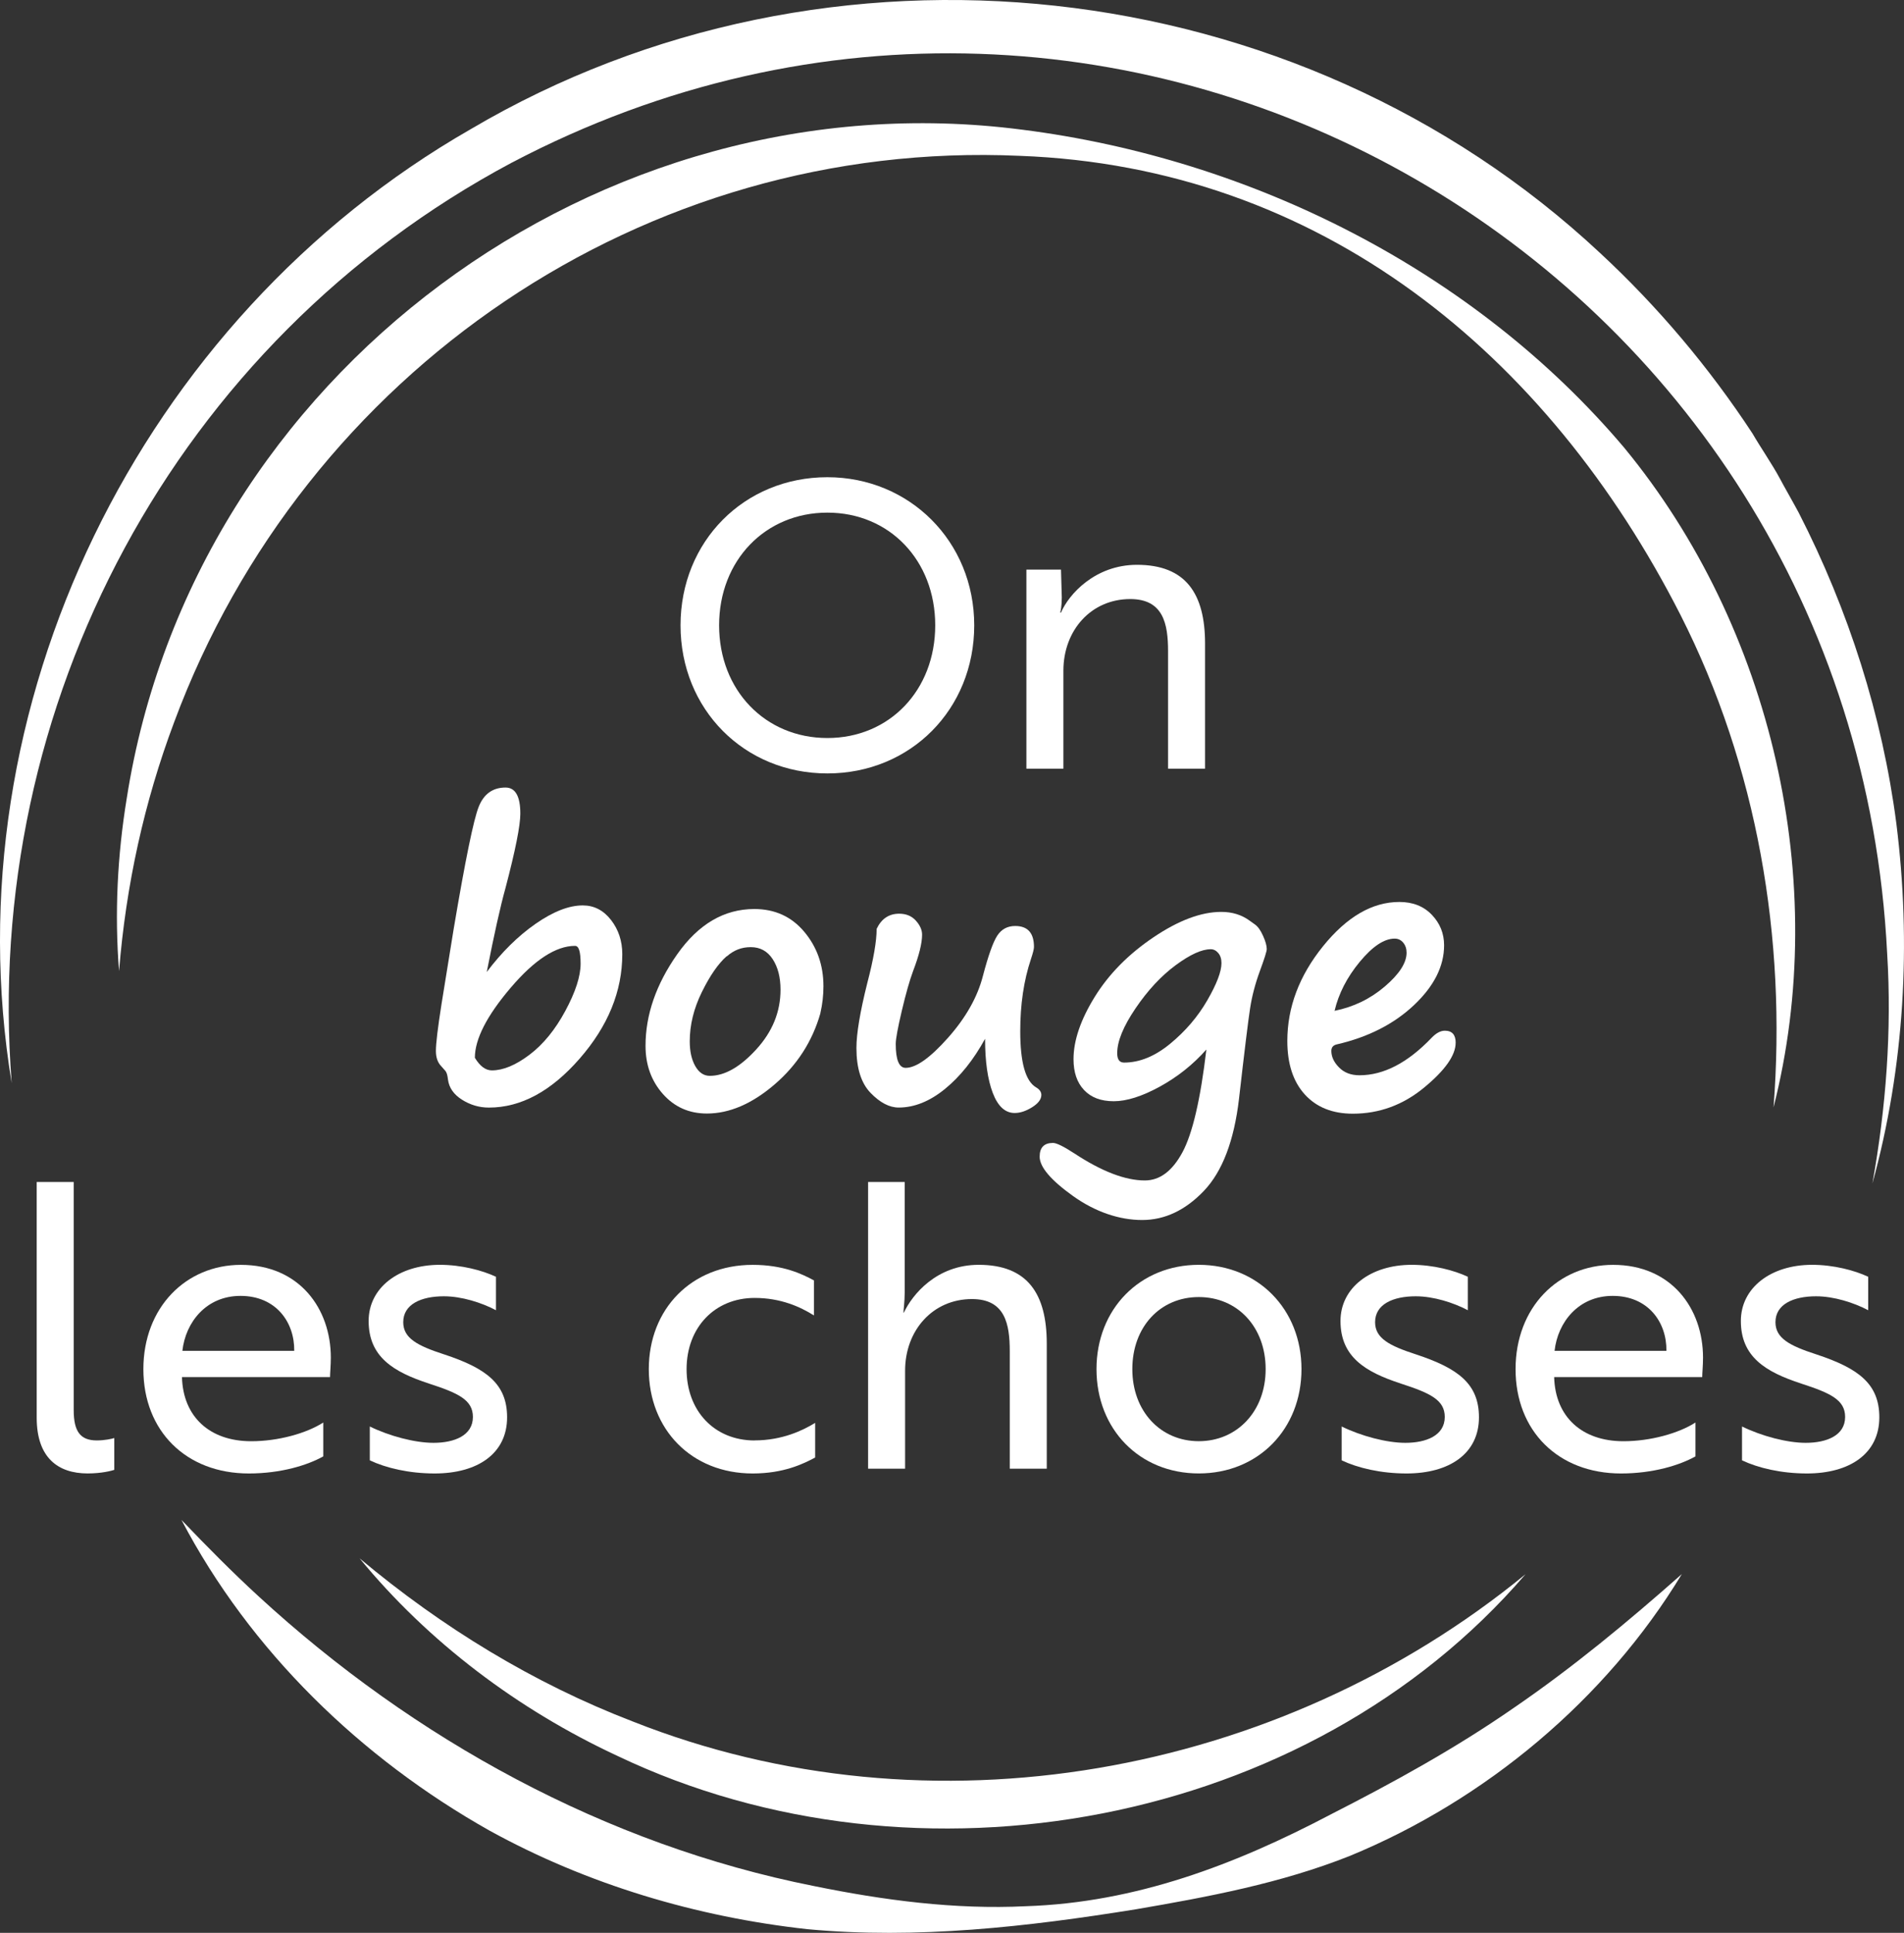
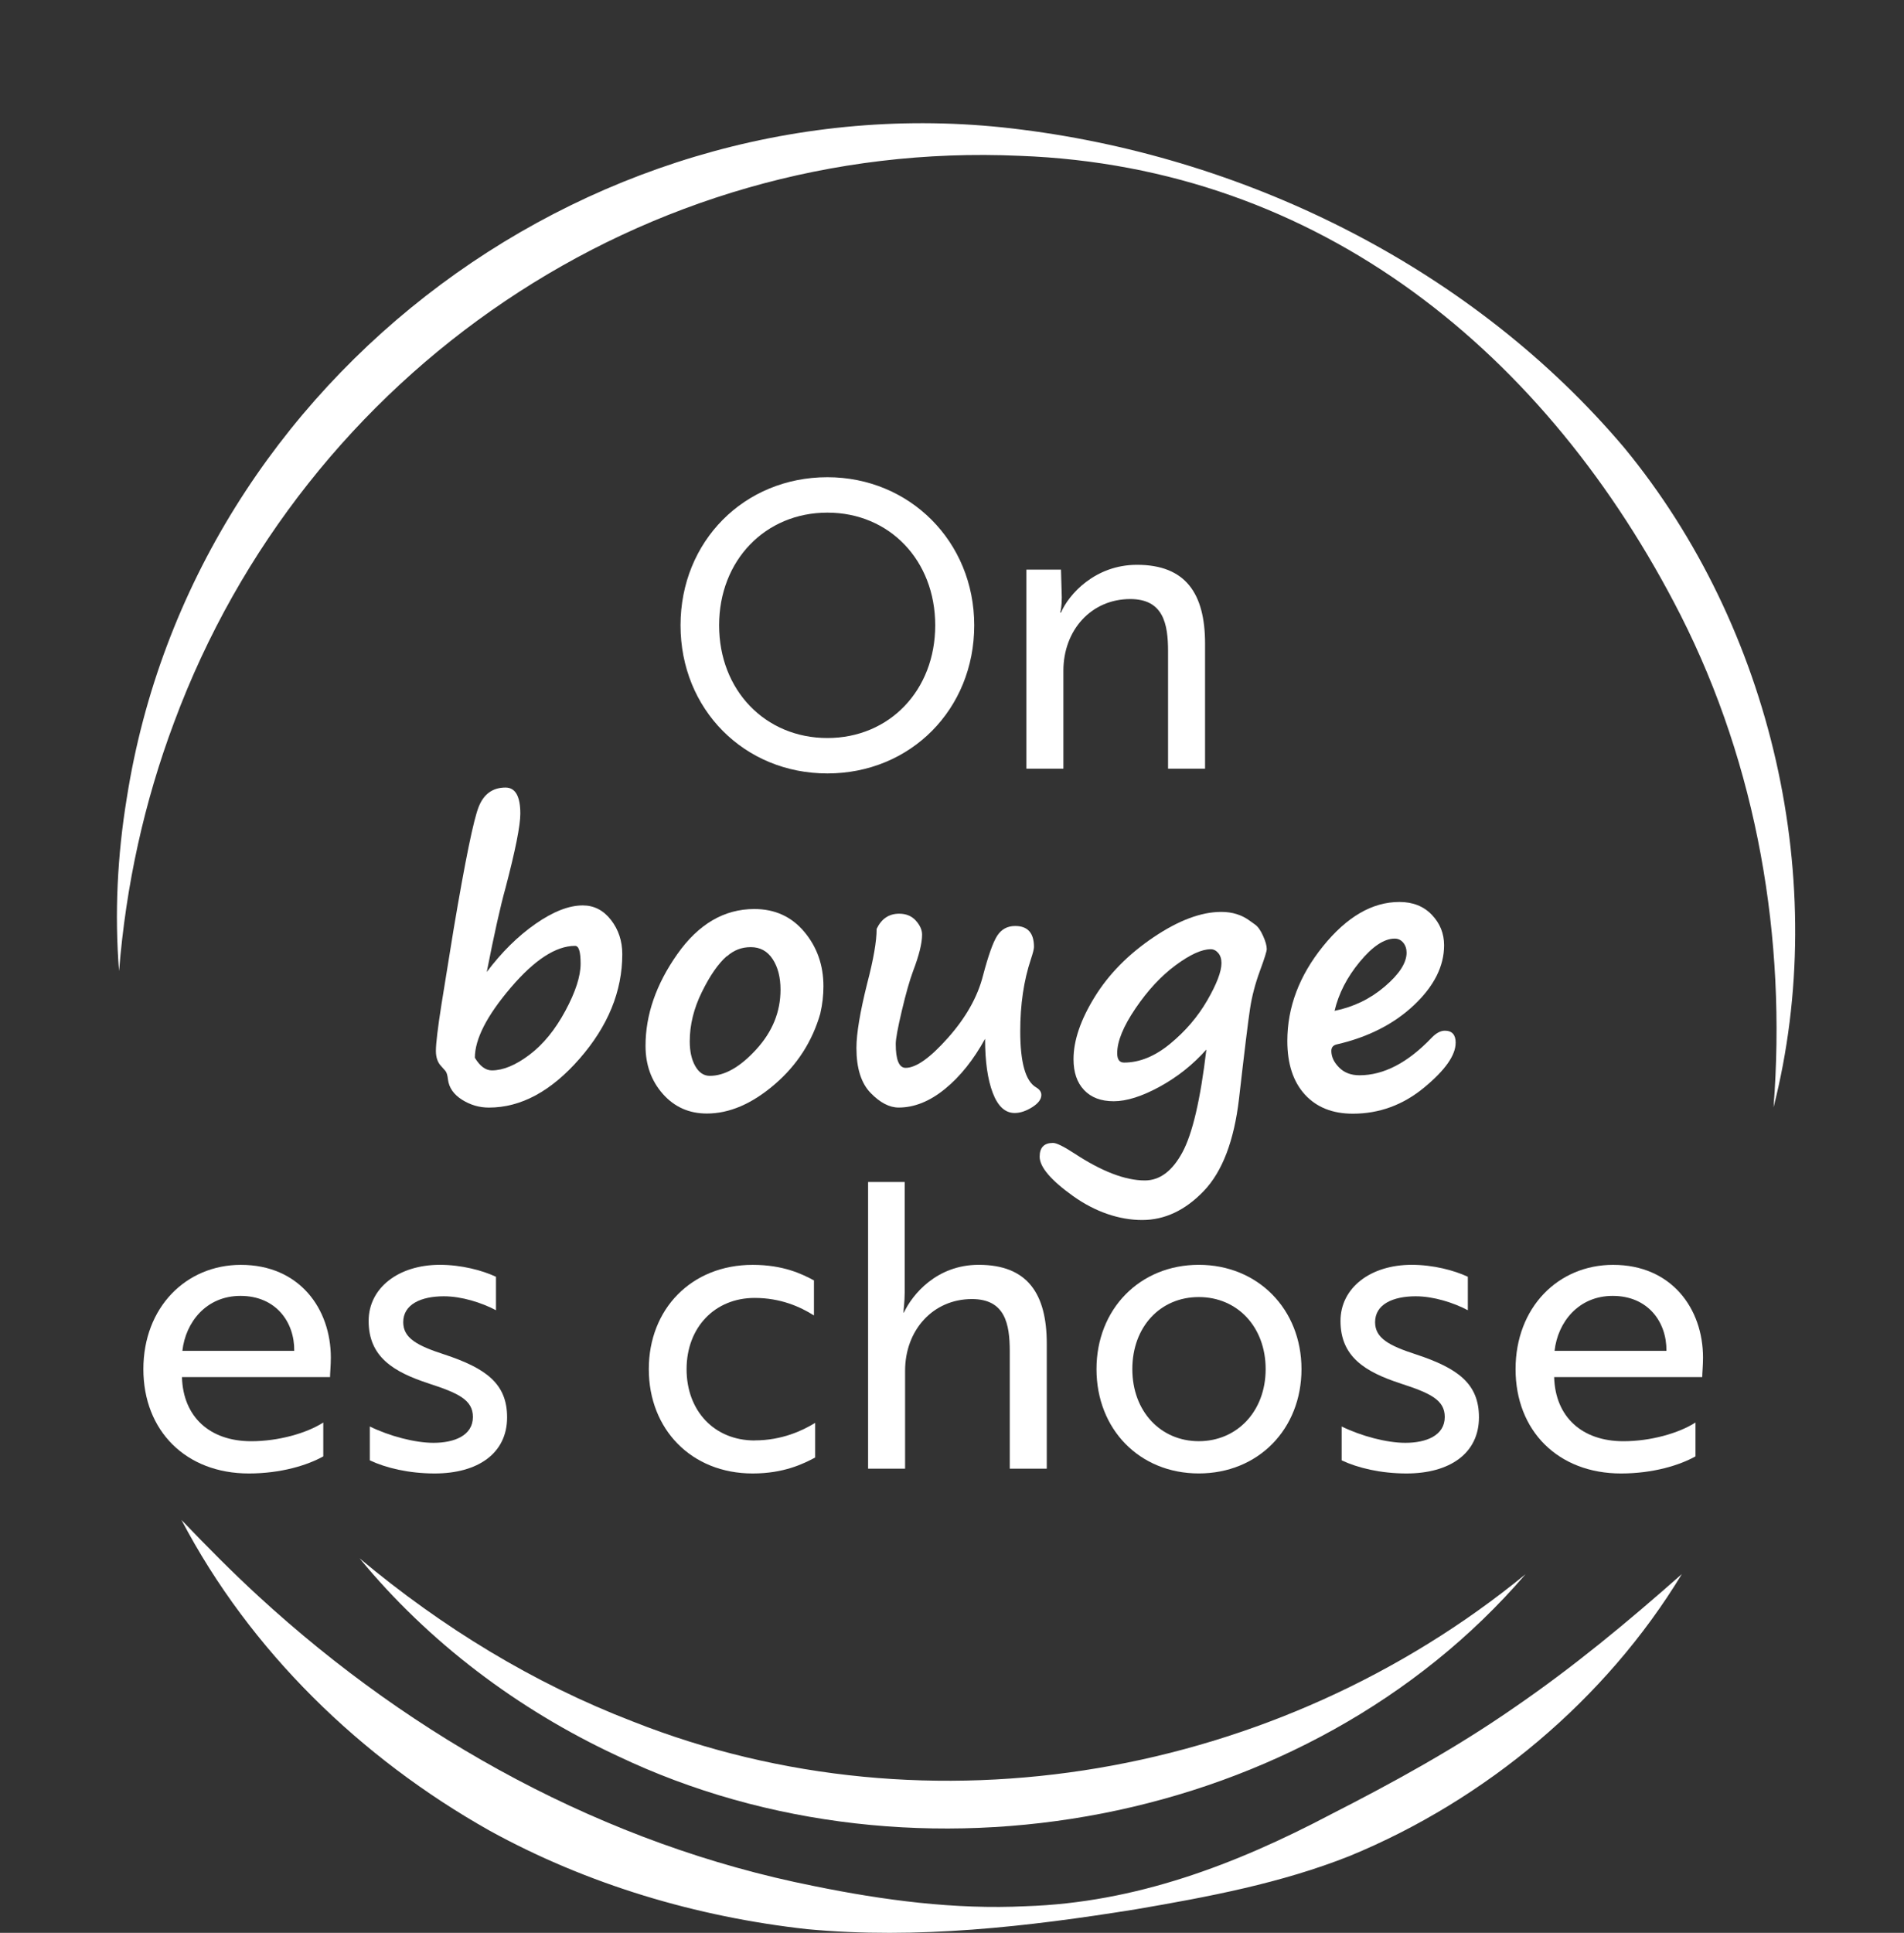
<svg xmlns="http://www.w3.org/2000/svg" viewBox="0 0 570.11 578.5">
  <rect x="0" y="0" width="570.11" height="578.5" fill="#333333" stroke="none" />
  <defs>
    <style>
      .cls-1 {
        fill: #fff;
      }
    </style>
  </defs>
  <g id="Elemente">
    <g>
      <path class="cls-1" d="M456.76,471.19c-65.05,75.66-182.26,97.07-271.78,54.4-29.91-13.88-56.73-34.15-77.31-59.18,24.8,20.77,52.27,37.48,81.72,48.8,89.21,35.34,193.32,16.61,267.36-44.02h0Z" />
      <path class="cls-1" d="M503.6,471.1c-22.77,37.61-58.87,67.69-99.48,84.4-20.54,8.16-42.43,12.26-64.05,15.96-32.32,5.2-65.5,9.02-98.38,5.94-33.12-3.66-65.81-13.37-95.1-29.49-38.57-21.71-71.68-53.76-92.26-93,7.56,7.9,15.15,15.58,23.06,22.84,46.59,42.84,104,74.38,166.25,86.73,20.87,4.26,42.19,7.1,63.57,6.05,32.81-1.08,62.62-12.4,91.3-27.5,18.85-9.61,37.31-19.76,54.72-31.84,17.73-12.13,34.17-25.76,50.38-40.09h0Z" />
-       <path class="cls-1" d="M3.5,324.18C-15.13,211.53,42.03,95.37,140.91,38.68,247.87-24.42,388.28-9.09,479.05,75.67c17.33,16.06,32.73,34.32,45.69,54.07,2.18,3.79,6.13,9.57,8.18,13.45,.93,1.79,4.73,8.46,5.7,10.33,14.88,29.05,25,60.65,29.2,92.97,4.51,35.92,2.46,72.79-7.17,107.72,4.07-22.67,5.84-45.79,4.42-68.77C554.83,79.39,336.31-47.58,153.13,48.74,52.73,102.29-5.38,210.76,3.5,324.18h0Z" />
      <path class="cls-1" d="M531.04,331.5c3.94-50.64-4.86-102.13-27.86-147.46-39.82-78.15-107.83-134.08-197.87-137.4-112.34-5.05-214.18,64.52-253.17,169.52-8.98,23.94-14.43,48.83-16.49,74.48-1.37-17.15-.51-34.58,2.31-51.75C57.85,112.05,179.51,22.44,305.95,38.8c68.73,8.68,135.48,42.11,180.39,95.21,44.36,53.83,61.86,130.1,44.69,197.48h0Z" />
    </g>
  </g>
  <g id="Text">
    <g>
      <path class="cls-1" d="M135.81,278.23c3.49-20.71,6-32.97,7.54-36.79,1.53-3.82,4.21-5.73,8.02-5.73,2.95,0,4.43,2.61,4.43,7.83,0,3.57-1.48,10.97-4.43,22.2-1.55,5.55-3.42,13.94-5.62,25.18,4.47-5.94,9.34-10.75,14.61-14.42,5.28-3.67,9.99-5.51,14.13-5.51,3.39,0,6.2,1.45,8.46,4.35,2.25,2.9,3.38,6.31,3.38,10.24,0,11.09-4.26,21.52-12.78,31.28-8.52,9.76-17.57,14.64-27.15,14.64-2.88,0-5.56-.78-8.05-2.35-2.48-1.57-3.89-3.57-4.21-6.02-.14-1.33-.41-2.21-.81-2.65s-.81-.9-1.24-1.4c-1.04-1.08-1.57-2.59-1.57-4.54,0-2.23,.56-6.88,1.67-13.94l3.62-22.37Zm6.38,38.36c1.51,2.52,3.21,3.78,5.08,3.78,3.38,0,7.14-1.56,11.26-4.67,4.12-3.11,7.71-7.5,10.75-13.15,3.04-5.65,4.57-10.35,4.57-14.1s-.56-5.35-1.67-5.35c-5.73,0-12.16,4.19-19.29,12.56-7.13,8.37-10.7,15.35-10.7,20.93Z" />
      <path class="cls-1" d="M245.64,303.3c-2.41,8.43-7,15.53-13.75,21.31-6.75,5.78-13.5,8.67-20.23,8.67-5.33,0-9.72-1.95-13.18-5.86-3.46-3.91-5.19-8.71-5.19-14.4,0-9.29,3.17-18.44,9.51-27.44,6.34-9,14.03-13.51,23.07-13.51,6.16,0,11.15,2.28,14.96,6.83,3.82,4.56,5.73,9.99,5.73,16.29,0,2.74-.31,5.42-.92,8.05v.05Zm-28.09-17.07c-2.52,2.23-4.99,5.8-7.4,10.7-2.41,4.9-3.62,9.81-3.62,14.75,0,2.99,.55,5.46,1.65,7.4s2.55,2.92,4.35,2.92c4.47,0,9.11-2.65,13.94-7.94s7.24-11.24,7.24-17.83c0-3.71-.78-6.76-2.35-9.16-1.57-2.4-3.75-3.59-6.56-3.59s-5.06,.92-7.18,2.76h-.05Z" />
      <path class="cls-1" d="M294.96,310.91c-3.46,6.3-7.46,11.31-12.02,15.02-4.56,3.71-9.18,5.56-13.86,5.56-2.77,0-5.57-1.46-8.4-4.38-2.83-2.92-4.24-7.4-4.24-13.45,0-4.29,1.08-10.75,3.24-19.39,1.87-7.13,2.81-12.55,2.81-16.26,1.44-3.03,3.69-4.54,6.75-4.54,2.09,0,3.75,.69,5,2.08,1.24,1.39,1.86,2.78,1.86,4.19,0,2.56-.9,6.2-2.7,10.91-1.04,2.81-2.17,6.78-3.38,11.91s-1.81,8.42-1.81,9.86c0,4.79,.99,7.19,2.97,7.19,3.13,0,7.36-3.01,12.7-9.02,5.33-6.01,8.81-12.17,10.43-18.48,1.62-6.16,3.06-10.19,4.32-12.1,1.26-1.91,3.04-2.86,5.35-2.86,3.75,0,5.62,2.09,5.62,6.27,0,.61-.31,1.84-.92,3.67-2.13,6.38-3.19,13.56-3.19,21.56,0,9.36,1.58,14.96,4.75,16.8,1.04,.61,1.57,1.37,1.57,2.27,0,1.3-.92,2.52-2.75,3.67-1.84,1.15-3.58,1.73-5.24,1.73-2.85,0-5.03-2.01-6.56-6.02-1.53-4.02-2.3-9.41-2.3-16.18Z" />
      <path class="cls-1" d="M361.2,314.15c-4,4.5-8.65,8.2-13.96,11.1-5.31,2.9-9.9,4.35-13.75,4.35s-6.78-1.12-8.89-3.35c-2.11-2.23-3.16-5.31-3.16-9.24,0-5.58,2.12-11.79,6.35-18.64,4.23-6.84,10.1-12.79,17.61-17.85,7.51-5.06,14.27-7.59,20.29-7.59,3.31,0,6.18,.9,8.59,2.7,.58,.43,1.08,.79,1.51,1.08,.86,.61,1.67,1.74,2.4,3.38,.74,1.64,1.11,2.96,1.11,3.97,0,.65-.68,2.83-2.05,6.54-1.41,3.85-2.39,7.59-2.94,11.21-.56,3.62-1.67,12.65-3.32,27.09-1.48,12.57-4.99,21.75-10.53,27.55-5.55,5.8-11.71,8.7-18.48,8.7s-13.98-2.39-20.66-7.16c-6.68-4.77-10.02-8.71-10.02-11.8,0-2.74,1.33-4.11,4-4.11,1.04,0,3.17,1.04,6.38,3.13,8.21,5.4,15.25,8.1,21.12,8.1,4.47,0,8.21-2.8,11.24-8.4,3.03-5.6,5.42-15.86,7.18-30.77Zm1.3-30.04c-2.67,0-6.16,1.59-10.48,4.78-4.32,3.19-8.32,7.48-11.99,12.88s-5.51,9.89-5.51,13.45c0,1.87,.68,2.81,2.05,2.81,4.65,0,9.26-1.88,13.83-5.65,4.57-3.76,8.27-8.09,11.1-12.99,2.83-4.9,4.24-8.61,4.24-11.13,0-1.26-.32-2.27-.97-3.03-.65-.76-1.41-1.13-2.27-1.13Z" />
      <path class="cls-1" d="M435.86,312.1c0,3.75-3.15,8.22-9.45,13.42-6.3,5.2-13.42,7.81-21.34,7.81-6.09,0-10.88-1.92-14.37-5.75-3.49-3.84-5.24-9.17-5.24-16.02,0-10.08,3.57-19.54,10.7-28.36,7.13-8.82,14.75-13.24,22.85-13.24,4.03,0,7.27,1.28,9.72,3.84,2.45,2.56,3.67,5.6,3.67,9.13,0,6.27-3.01,12.24-9.02,17.91-6.02,5.67-13.72,9.59-23.12,11.75-1.08,.25-1.62,.9-1.62,1.95,0,1.73,.76,3.38,2.3,4.94,1.53,1.57,3.57,2.35,6.13,2.35,7.24,0,14.42-3.73,21.56-11.18,1.37-1.44,2.7-2.16,4-2.16,2.16,0,3.24,1.21,3.24,3.62Zm-36.25-9.56c5.69-1.15,10.71-3.58,15.05-7.29,4.34-3.71,6.51-7.08,6.51-10.1,0-1.19-.33-2.19-1-3-.67-.81-1.52-1.22-2.57-1.22-3.13,0-6.61,2.31-10.43,6.92-3.82,4.61-6.34,9.51-7.56,14.69Z" />
    </g>
    <g>
-       <path class="cls-1" d="M10.99,353.77h11.08v68.29c0,6.44,2.03,9.06,6.91,9.06,2.38,0,4.53-.48,5.24-.72v9.53c-.71,.24-3.69,1.07-7.98,1.07-8.82,0-15.25-4.65-15.25-16.68v-70.55Z" />
      <path class="cls-1" d="M99.06,406.33c0,2.38-.24,4.65-.24,5.84H54.49v.12c.36,11.68,8.22,19.07,20.74,19.07,8.1,0,16.56-2.38,21.57-5.6v10.13c-4.65,2.62-12.63,5.12-22.29,5.12-18.83,0-31.58-12.75-31.58-31.22s12.75-31.22,29.2-31.22c17.52,0,26.93,13.11,26.93,27.77Zm-27.05-18.47c-10.25,0-16.45,7.87-17.4,16.45h33.49c.12-8.58-5.48-16.45-16.09-16.45Z" />
      <path class="cls-1" d="M128.37,414.07c-10.61-3.46-17.99-7.98-17.99-18.71,0-9.89,8.94-16.8,21.33-16.8,6.44,0,12.75,1.67,16.8,3.58v10.01c-4.29-2.26-10.25-4.17-15.61-4.17-6.79,0-12.16,2.38-12.16,7.75,0,4.77,4.17,7.03,12.27,9.65,12.63,4.17,18.83,8.82,18.83,18.83,0,10.84-8.82,16.8-21.69,16.8-7.75,0-14.66-1.67-19.42-3.93v-10.13c5.84,2.86,13.47,4.89,19.07,4.89,6.2,0,11.8-2.15,11.8-7.75,0-5.12-4.41-7.15-13.23-10.01Z" />
      <path class="cls-1" d="M225.97,431.11c8.22,0,14.42-2.98,18.11-5.24v10.37c-3.58,1.91-9.42,4.77-18.71,4.77-18.35,0-31.1-13.23-31.1-31.22s12.75-31.22,31.1-31.22c9.18,0,14.78,2.74,18.35,4.65v10.49c-4.17-2.62-10.01-5.24-17.76-5.24-11.92,0-20.38,8.82-20.38,21.33s8.34,21.33,20.38,21.33Z" />
      <path class="cls-1" d="M259.93,353.77h10.96v33.13c0,2.74-.36,5.01-.36,5.96h.12c2.5-5.36,9.77-14.3,22.4-14.3,14.66,0,20.38,8.7,20.38,23.6v37.42h-11.08v-35.16c0-8.22-1.43-15.61-11.32-15.61-11.68,0-20.02,9.3-20.02,21.45v29.32h-11.08v-85.8Z" />
      <path class="cls-1" d="M389.7,409.78c0,18-12.99,31.22-30.75,31.22s-30.63-13.23-30.63-31.22,12.99-31.22,30.63-31.22,30.75,13.23,30.75,31.22Zm-10.73,0c0-12.63-8.46-21.57-20.02-21.57s-19.9,8.94-19.9,21.57,8.46,21.57,19.9,21.57,20.02-8.94,20.02-21.57Z" />
      <path class="cls-1" d="M419.37,414.07c-10.61-3.46-17.99-7.98-17.99-18.71,0-9.89,8.94-16.8,21.33-16.8,6.44,0,12.75,1.67,16.8,3.58v10.01c-4.29-2.26-10.25-4.17-15.61-4.17-6.79,0-12.16,2.38-12.16,7.75,0,4.77,4.17,7.03,12.27,9.65,12.63,4.17,18.83,8.82,18.83,18.83,0,10.84-8.82,16.8-21.69,16.8-7.75,0-14.66-1.67-19.42-3.93v-10.13c5.84,2.86,13.47,4.89,19.07,4.89,6.2,0,11.8-2.15,11.8-7.75,0-5.12-4.41-7.15-13.23-10.01Z" />
      <path class="cls-1" d="M509.93,406.33c0,2.38-.24,4.65-.24,5.84h-44.33v.12c.36,11.68,8.22,19.07,20.74,19.07,8.1,0,16.56-2.38,21.57-5.6v10.13c-4.65,2.62-12.63,5.12-22.29,5.12-18.83,0-31.58-12.75-31.58-31.22s12.75-31.22,29.2-31.22c17.52,0,26.93,13.11,26.93,27.77Zm-27.05-18.47c-10.25,0-16.45,7.87-17.4,16.45h33.49c.12-8.58-5.48-16.45-16.09-16.45Z" />
-       <path class="cls-1" d="M539.25,414.07c-10.61-3.46-17.99-7.98-17.99-18.71,0-9.89,8.94-16.8,21.33-16.8,6.44,0,12.75,1.67,16.8,3.58v10.01c-4.29-2.26-10.25-4.17-15.61-4.17-6.79,0-12.16,2.38-12.16,7.75,0,4.77,4.17,7.03,12.27,9.65,12.63,4.17,18.83,8.82,18.83,18.83,0,10.84-8.82,16.8-21.69,16.8-7.75,0-14.66-1.67-19.42-3.93v-10.13c5.84,2.86,13.47,4.89,19.07,4.89,6.2,0,11.8-2.15,11.8-7.75,0-5.12-4.41-7.15-13.23-10.01Z" />
    </g>
    <g>
      <path class="cls-1" d="M247.74,142.83c24.55,0,43.97,19.19,43.97,44.33s-19.07,44.33-43.97,44.33-43.97-19.19-43.97-44.33,19.07-44.33,43.97-44.33Zm0,78.06c18.59,0,32.29-14.3,32.29-33.73s-13.7-33.73-32.29-33.73-32.42,14.3-32.42,33.73,13.82,33.73,32.42,33.73Z" />
      <path class="cls-1" d="M317.69,170.48l.24,8.34c0,2.5-.36,4.29-.48,4.53h.24c2.26-5.36,10.13-14.3,22.76-14.3,14.66,0,20.38,8.7,20.38,23.6v37.42h-11.08v-35.16c0-8.22-1.43-15.61-11.32-15.61-11.68,0-20.02,9.3-20.02,21.45v29.32h-11.08v-59.59h10.37Z" />
    </g>
  </g>
</svg>